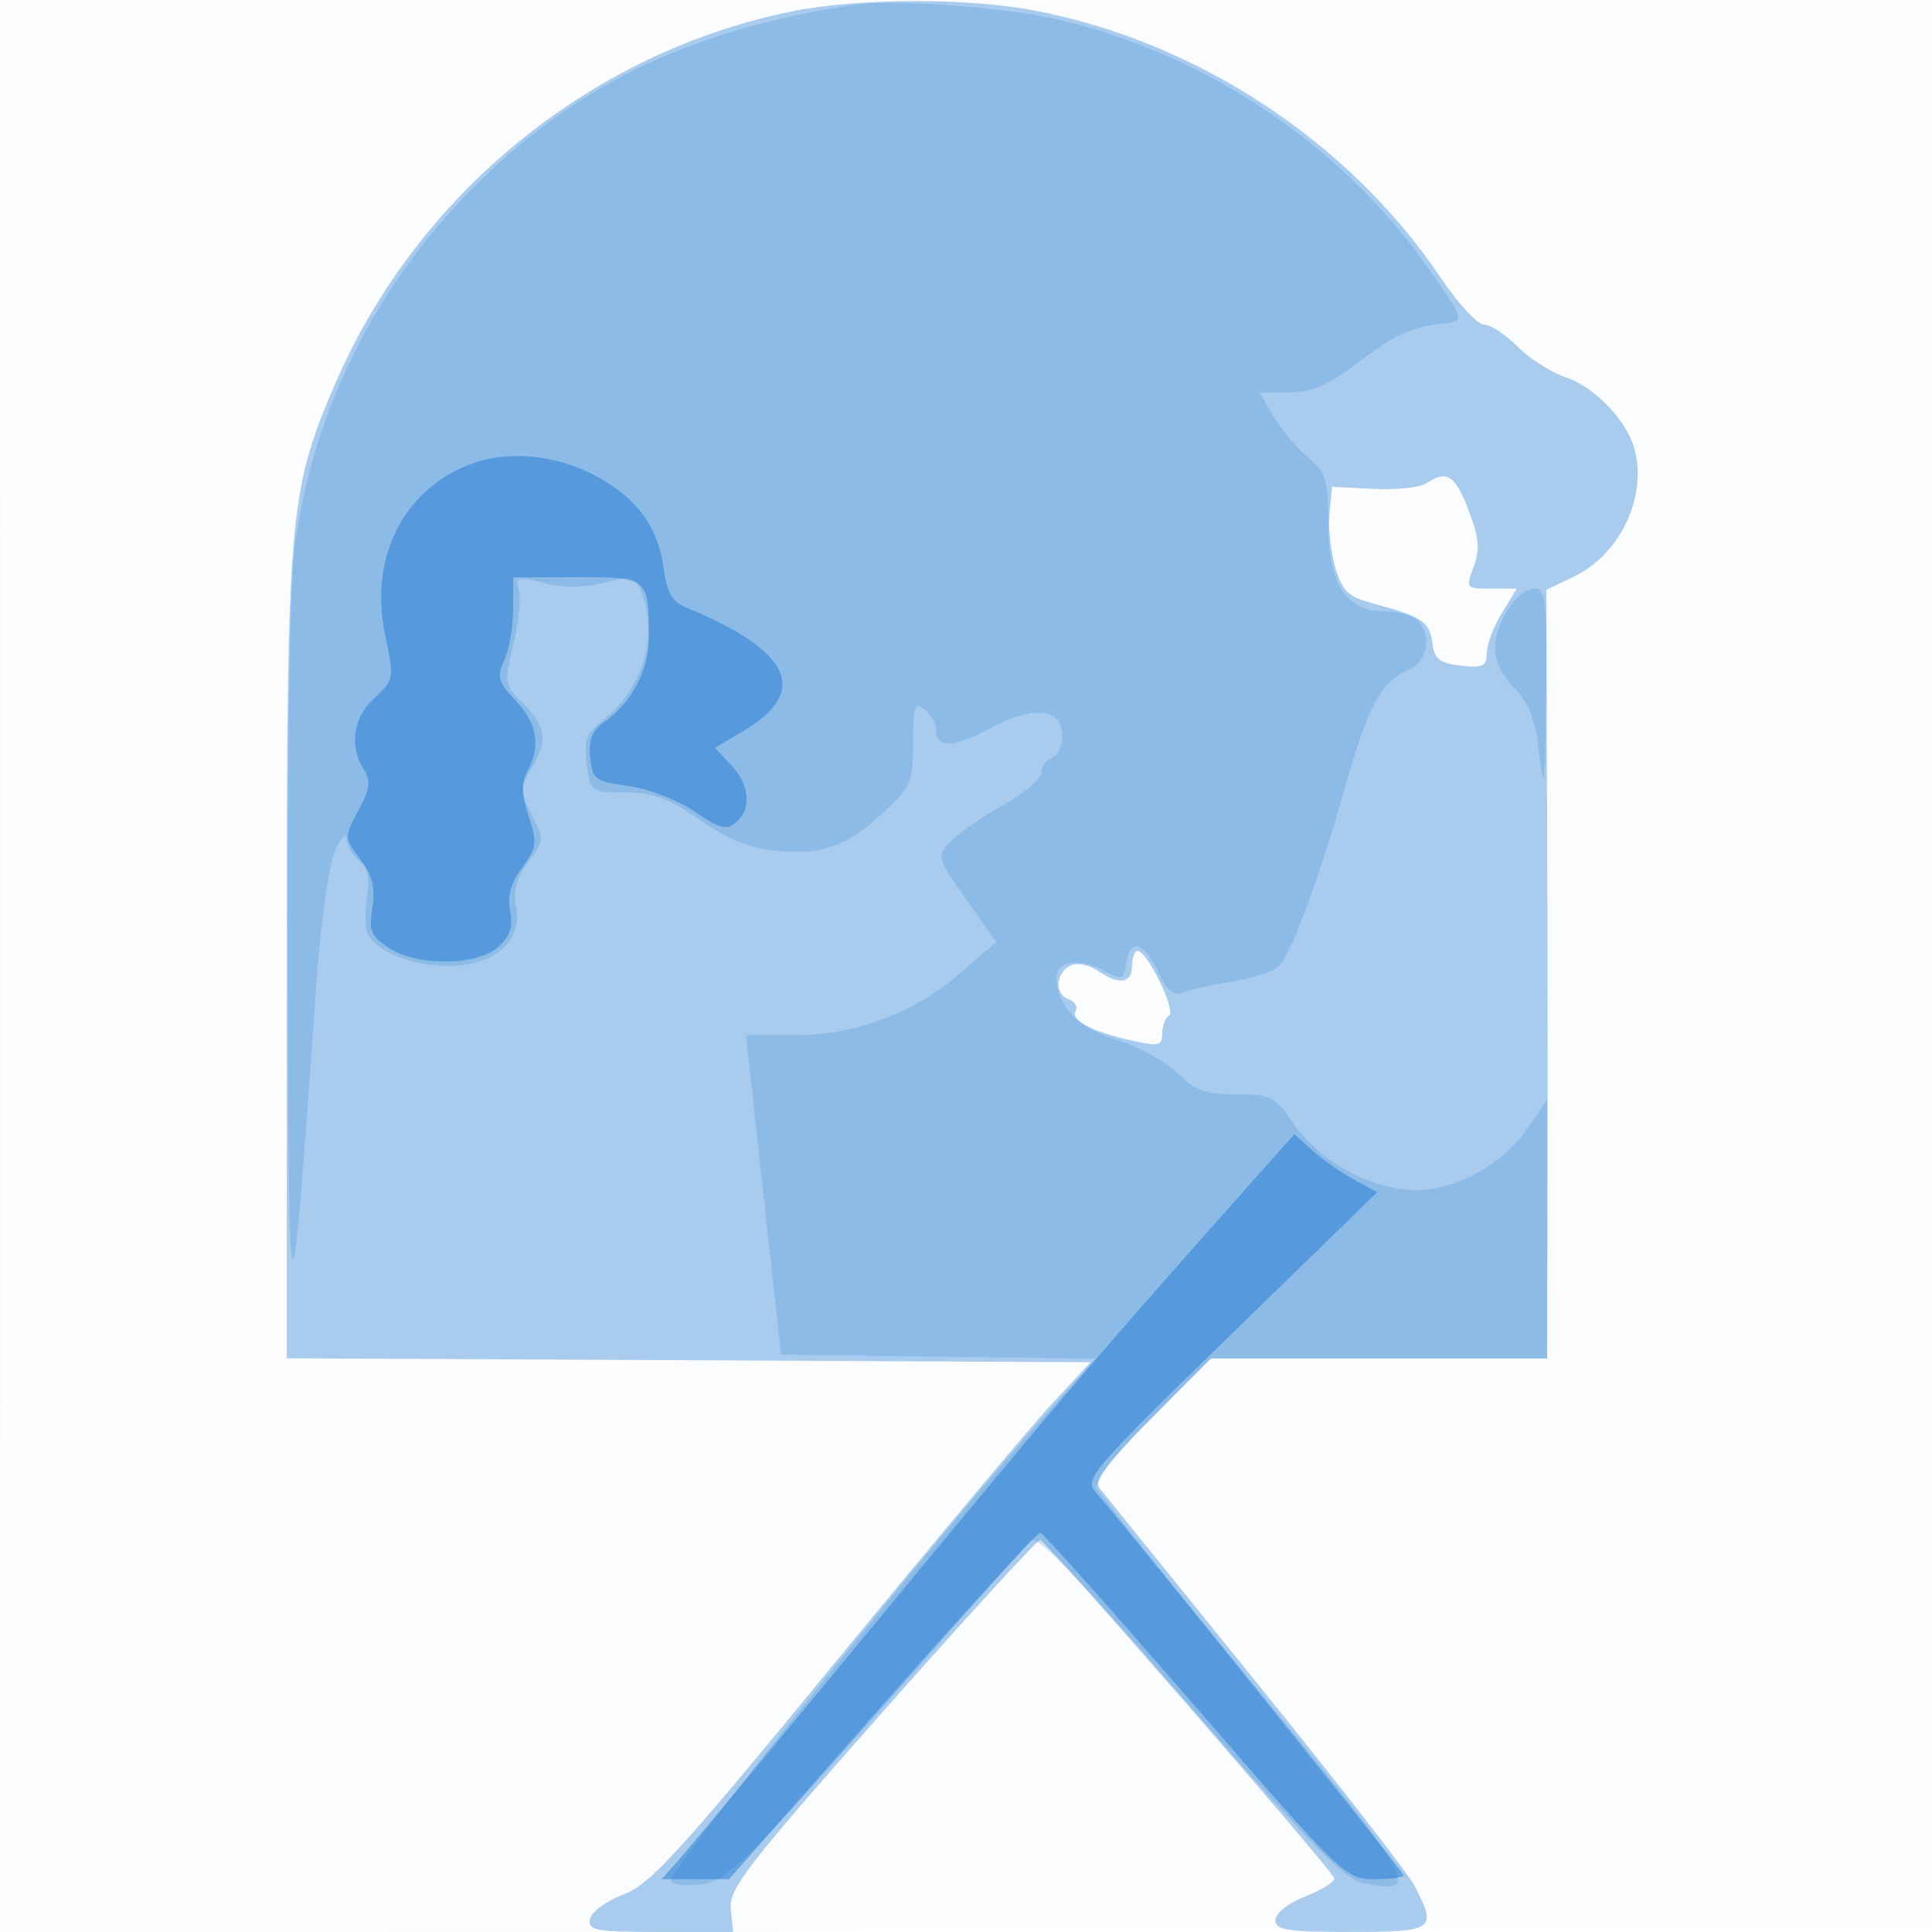
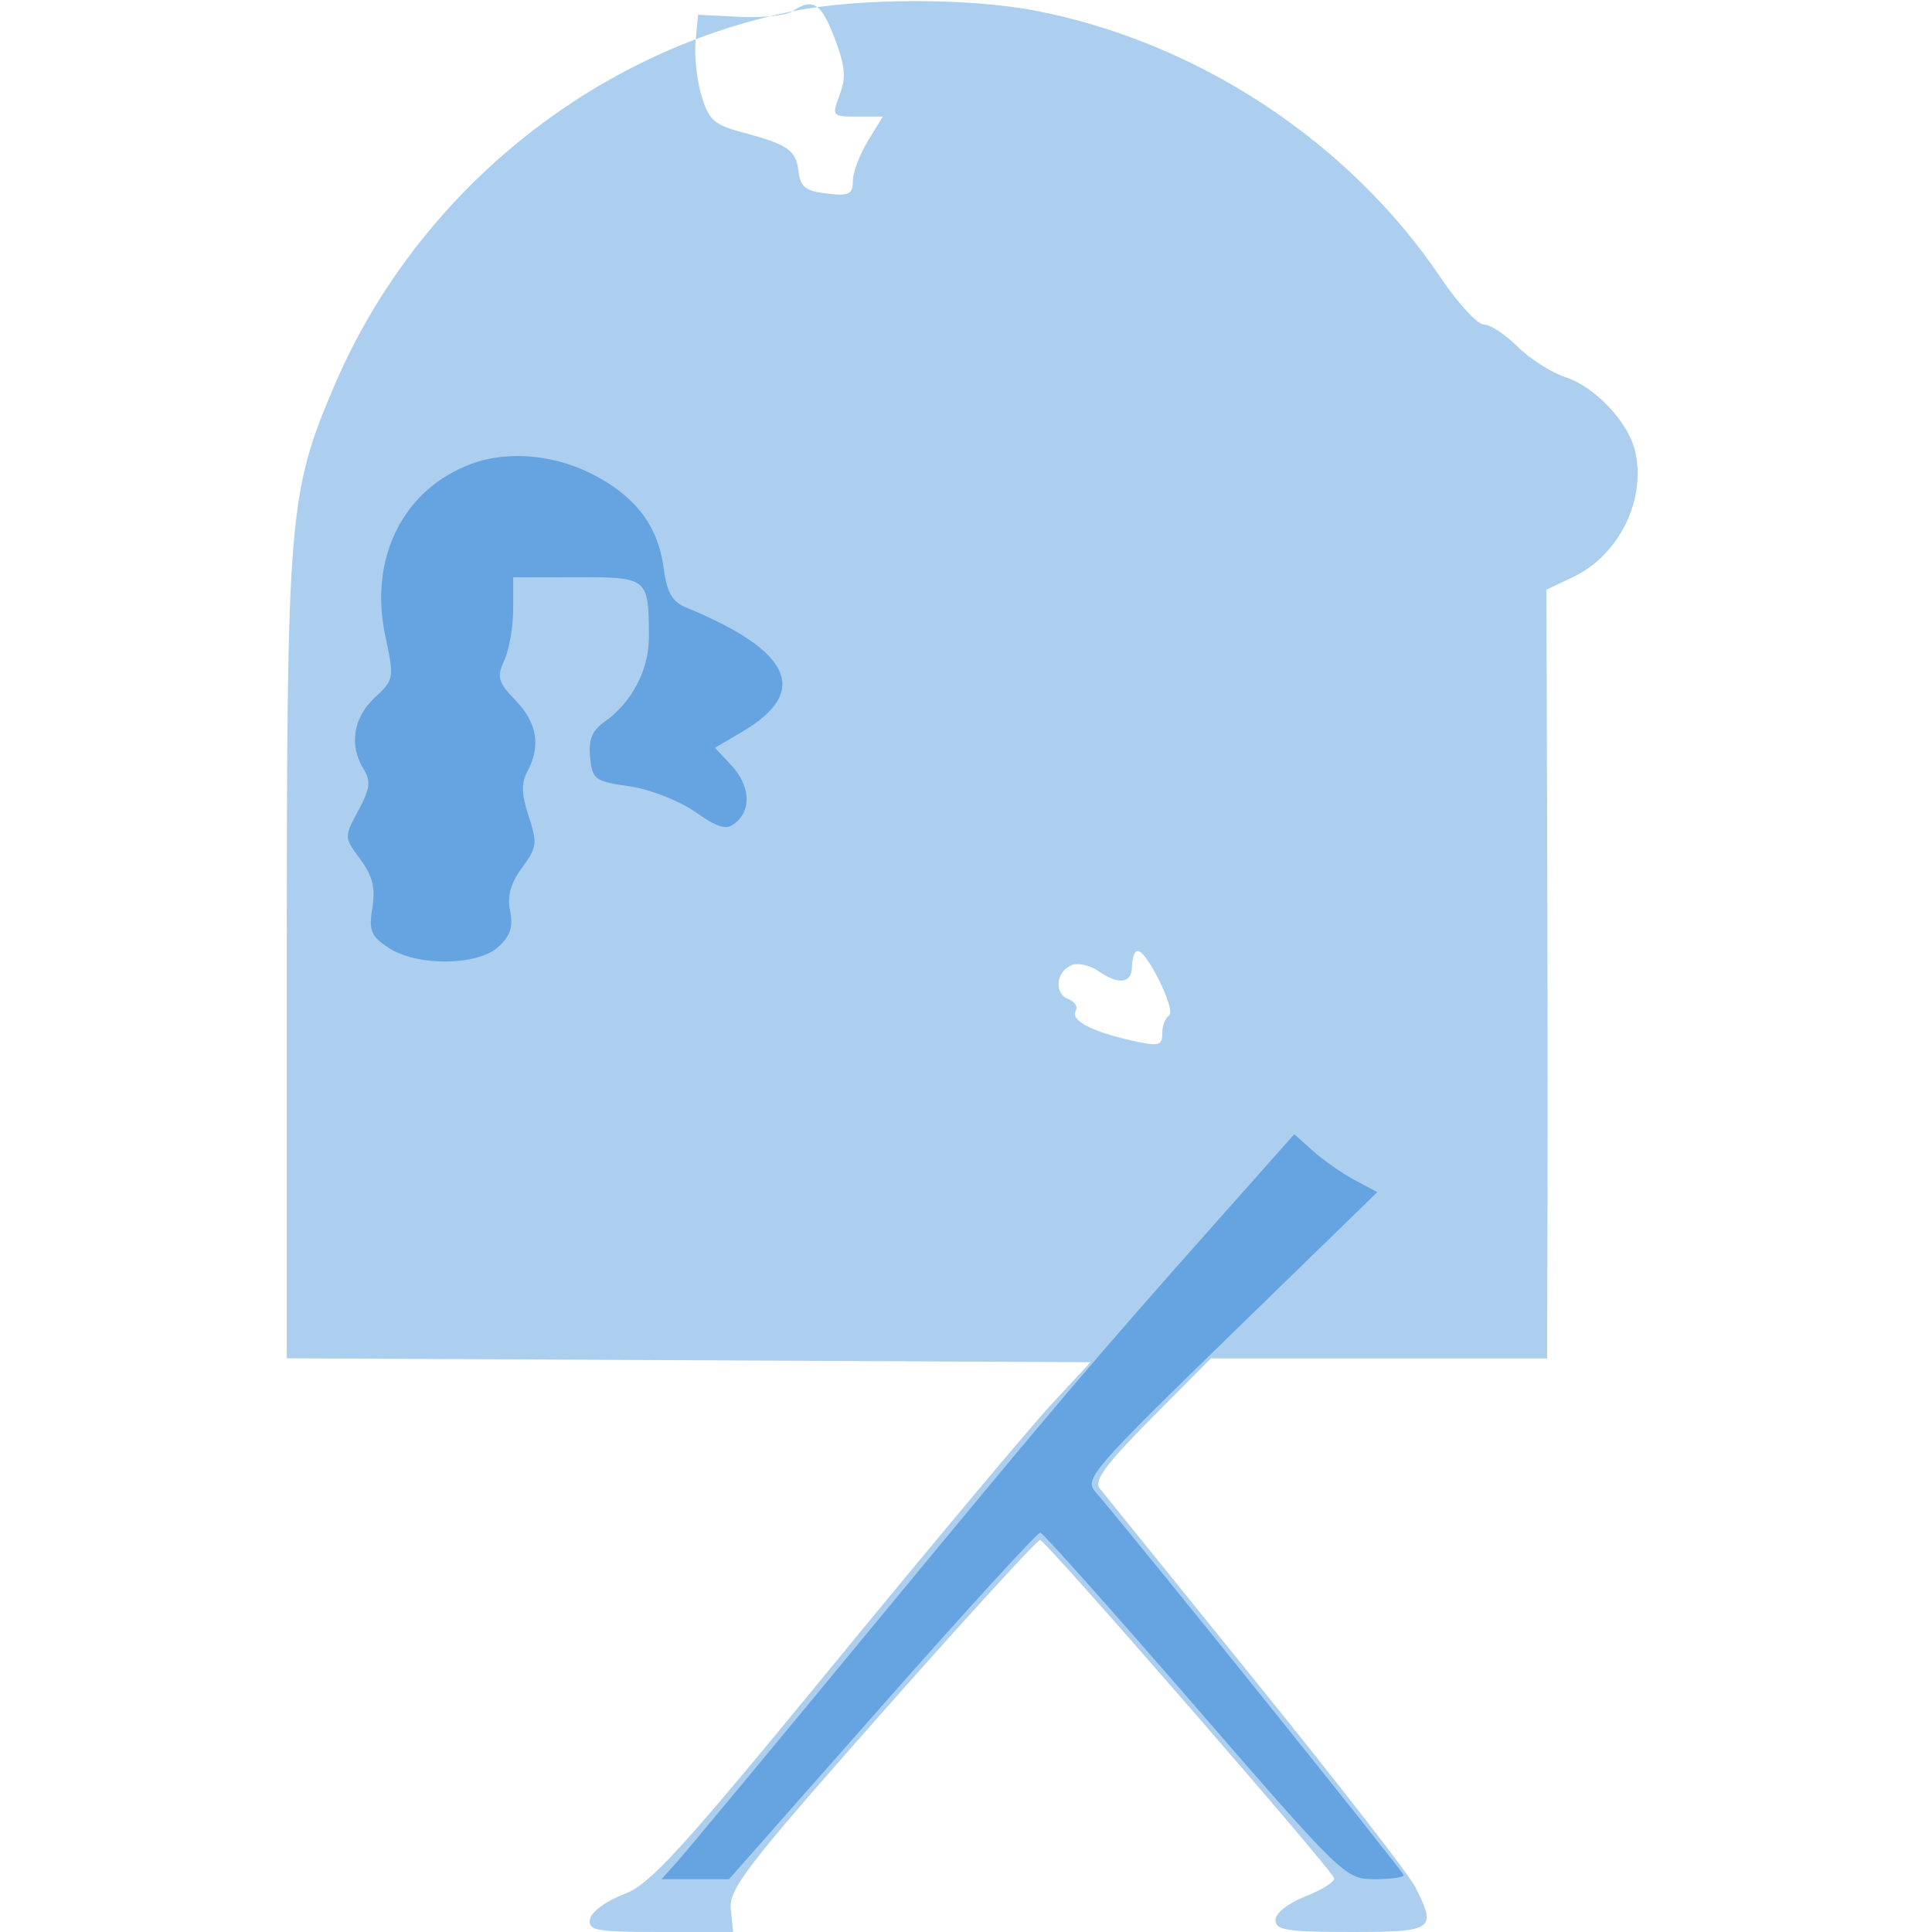
<svg xmlns="http://www.w3.org/2000/svg" width="256" height="256">
-   <path fill="#1976D2" fill-opacity=".016" fill-rule="evenodd" d="M0 128.004v128.004l128.25-.254 128.25-.254.254-127.75L257.008 0H0v128.004m.485.496c0 70.4.119 99.053.265 63.672.146-35.38.146-92.98 0-128C.604 29.153.485 58.1.485 128.5" />
-   <path fill="#1976D2" fill-opacity=".358" fill-rule="evenodd" d="M105 1.496C78.308 6.868 55.17 25.752 44.351 50.995 38.253 65.223 38 68.254 38 126.949v53.033l53.25.259 53.25.259-5.109 5.5c-2.81 3.025-15.816 18.55-28.901 34.5-20.47 24.952-24.363 29.213-27.882 30.525-2.259.842-4.239 2.298-4.422 3.25-.296 1.537.719 1.725 9.316 1.725h9.649l-.316-3.011c-.28-2.666 2.015-5.649 20.002-26 11.175-12.644 20.62-22.964 20.99-22.933.744.062 38.506 43.494 38.952 44.801.153.449-1.534 1.529-3.75 2.399-2.338.919-4.029 2.246-4.029 3.164 0 1.335 1.552 1.58 10 1.58 11.032 0 11.448-.299 8.458-6.082-.848-1.64-10.36-13.88-21.136-27.2-10.777-13.32-20.06-24.806-20.628-25.525-.779-.985.912-3.264 6.863-9.25l7.896-7.943H205l.053-20.25c.029-11.137.007-34.056-.05-50.929l-.103-30.68 3.57-1.694c6.124-2.906 9.761-10.408 8.152-16.816-.951-3.791-5.298-8.369-9.156-9.642-1.907-.63-4.783-2.46-6.39-4.067-1.607-1.607-3.615-2.922-4.462-2.922-.847 0-3.433-2.812-5.748-6.25-12.109-17.982-32.219-31.216-53.704-35.341C128.22-.308 113.77-.269 105 1.496m84 62.548c-.825.557-3.975.888-7 .735l-5.5-.279-.333 3.5c-.183 1.925.169 5.174.781 7.219.962 3.212 1.689 3.873 5.333 4.843 6.143 1.636 7.185 2.354 7.526 5.186.25 2.08.937 2.62 3.75 2.948 2.934.343 3.444.099 3.447-1.647.002-1.127.895-3.512 1.985-5.299l1.982-3.25h-3.399c-3.332 0-3.377-.056-2.307-2.89.867-2.298.73-3.835-.67-7.5-1.787-4.679-2.899-5.387-5.595-3.566M150 128c0 2.327-1.731 2.57-4.527.636-1.085-.75-2.648-1.088-3.473-.75-2.077.85-2.371 3.758-.454 4.493.869.334 1.315 1.037.989 1.564-.755 1.222 2.08 2.736 7.335 3.917 3.676.825 4.13.726 4.13-.907 0-1.009.411-2.089.914-2.4.971-.6-2.893-8.531-4.164-8.545-.412-.004-.75.892-.75 1.992" />
-   <path fill="#1976D2" fill-opacity=".193" fill-rule="evenodd" d="M113.5.61C91.073 3.886 75.159 11.731 61.261 26.362 49.11 39.154 41.405 55.108 39.064 72.322c-.644 4.735-1.015 26.64-.941 55.5.134 51.568.358 51.75 3.757 3.042.589-8.437 1.643-16.061 2.489-18 .807-1.85 1.505-2.632 1.549-1.736.045.895.801 2.224 1.68 2.953 1.126.935 1.437 2.317 1.053 4.68-.299 1.845-.289 4.02.024 4.834.916 2.387 5.873 4.405 10.821 4.405 5.999 0 9.786-3.341 8.886-7.84-.429-2.144.013-3.775 1.606-5.93 2.126-2.875 2.142-3.079.49-6.272-1.578-3.052-1.585-3.507-.092-6.034 2.24-3.792 2.029-5.6-1.006-8.635-2.548-2.548-2.585-2.764-1.361-7.869.693-2.886 1.03-6.124.75-7.195-.47-1.797-.212-1.871 3.361-.964 2.579.655 5.224.639 7.929-.048 3.829-.972 4.113-.89 5 1.443 2.132 5.606.135 12.431-4.805 16.427-2.585 2.091-2.924 2.923-2.512 6.167.474 3.725.508 3.75 5.109 3.75 3.701 0 5.704.739 9.966 3.674 4.037 2.78 6.615 3.78 10.595 4.11 5.914.491 9.141-.81 14.338-5.778 2.906-2.779 3.25-3.697 3.25-8.679 0-4.839.197-5.408 1.5-4.327.825.685 1.5 1.838 1.5 2.563 0 2.61 2.257 2.615 7.031.016 5.808-3.161 9.719-2.783 9.719.939 0 1.3-.619 2.601-1.375 2.892-.756.29-1.375 1.173-1.375 1.963s-2.363 2.774-5.25 4.409c-2.887 1.636-6.023 3.836-6.969 4.89-1.642 1.831-1.541 2.166 2.265 7.532l3.984 5.615-4.765 4.097c-6.271 5.391-14.008 8.282-22.087 8.255l-6.321-.022.695 6.496a8496.88 8496.88 0 0 0 2.322 21.176L103.5 179.5l20.822.271 20.821.27-6.429 7.23c-15.797 17.763-50.642 61.201-49.784 62.059.506.506 2.514.622 4.461.256 3.061-.574 6.139-3.605 22.721-22.375 10.549-11.941 19.703-22.283 20.341-22.983.912-.998 5.45 3.665 21.104 21.686 16.158 18.6 20.544 23.082 23.111 23.617 7.881 1.643 6.981.006-14.301-26.031-11.24-13.75-20.708-25.602-21.041-26.337-.373-.821 2.426-4.387 7.26-9.25l7.867-7.913H205v-34.296l-2.274 3.374c-3.078 4.568-7.966 7.686-13.305 8.486-5.996.899-14.024-2.94-17.928-8.575-2.593-3.741-3.072-3.989-7.706-3.989-4.065 0-5.432-.491-7.71-2.769-1.522-1.523-5.2-3.541-8.173-4.485-5.204-1.653-7.904-4.501-7.904-8.338 0-2.018 2.978-2.471 5.995-.911 2.717 1.405 2.885 1.37 3.187-.678.51-3.467 2.294-3.141 4.153.758 1.306 2.739 2.141 3.45 3.444 2.936.947-.374 3.84-1.022 6.431-1.44 2.59-.419 5.345-1.289 6.122-1.933 1.623-1.347 5.445-11.646 9.107-24.541 2.853-10.041 4.581-13.195 8.114-14.805 2.644-1.205 3.279-4.562 1.247-6.594-.66-.66-2.652-1.2-4.427-1.2-5.028 0-7.373-3.721-7.373-11.699 0-5.782-.277-6.665-2.75-8.763-1.512-1.284-3.563-3.73-4.557-5.436L166.887 52h3.876c2.968 0 5.144-.946 9.29-4.04 5.226-3.899 6.768-4.577 11.772-5.18 2.23-.269 2.122-.567-2.649-7.348-11.47-16.303-29.621-28.427-49.248-32.897C132.919.939 118.458-.114 113.5.61m86.216 80.294c-2.41 4.079-2.14 7.044.932 10.251 2.039 2.127 2.814 4.214 3.364 9.055.572 5.041.742 3.462.851-7.96.126-13.061-.012-14.25-1.647-14.25-.982 0-2.557 1.307-3.5 2.904" />
+   <path fill="#1976D2" fill-opacity=".358" fill-rule="evenodd" d="M105 1.496C78.308 6.868 55.17 25.752 44.351 50.995 38.253 65.223 38 68.254 38 126.949v53.033l53.25.259 53.25.259-5.109 5.5c-2.81 3.025-15.816 18.55-28.901 34.5-20.47 24.952-24.363 29.213-27.882 30.525-2.259.842-4.239 2.298-4.422 3.25-.296 1.537.719 1.725 9.316 1.725h9.649l-.316-3.011c-.28-2.666 2.015-5.649 20.002-26 11.175-12.644 20.62-22.964 20.99-22.933.744.062 38.506 43.494 38.952 44.801.153.449-1.534 1.529-3.75 2.399-2.338.919-4.029 2.246-4.029 3.164 0 1.335 1.552 1.58 10 1.58 11.032 0 11.448-.299 8.458-6.082-.848-1.64-10.36-13.88-21.136-27.2-10.777-13.32-20.06-24.806-20.628-25.525-.779-.985.912-3.264 6.863-9.25l7.896-7.943H205l.053-20.25c.029-11.137.007-34.056-.05-50.929l-.103-30.68 3.57-1.694c6.124-2.906 9.761-10.408 8.152-16.816-.951-3.791-5.298-8.369-9.156-9.642-1.907-.63-4.783-2.46-6.39-4.067-1.607-1.607-3.615-2.922-4.462-2.922-.847 0-3.433-2.812-5.748-6.25-12.109-17.982-32.219-31.216-53.704-35.341C128.22-.308 113.77-.269 105 1.496c-.825.557-3.975.888-7 .735l-5.5-.279-.333 3.5c-.183 1.925.169 5.174.781 7.219.962 3.212 1.689 3.873 5.333 4.843 6.143 1.636 7.185 2.354 7.526 5.186.25 2.08.937 2.62 3.75 2.948 2.934.343 3.444.099 3.447-1.647.002-1.127.895-3.512 1.985-5.299l1.982-3.25h-3.399c-3.332 0-3.377-.056-2.307-2.89.867-2.298.73-3.835-.67-7.5-1.787-4.679-2.899-5.387-5.595-3.566M150 128c0 2.327-1.731 2.57-4.527.636-1.085-.75-2.648-1.088-3.473-.75-2.077.85-2.371 3.758-.454 4.493.869.334 1.315 1.037.989 1.564-.755 1.222 2.08 2.736 7.335 3.917 3.676.825 4.13.726 4.13-.907 0-1.009.411-2.089.914-2.4.971-.6-2.893-8.531-4.164-8.545-.412-.004-.75.892-.75 1.992" />
  <path fill="#1976D2" fill-opacity=".469" fill-rule="evenodd" d="M62.5 61.449c-9.041 3.317-13.642 12.458-11.455 22.762 1.209 5.699 1.184 5.847-1.407 8.249-2.843 2.634-3.406 6.337-1.442 9.482.971 1.555.837 2.581-.711 5.456-1.897 3.522-1.895 3.556.258 6.468 1.634 2.21 2.025 3.787 1.596 6.433-.491 3.028-.197 3.748 2.164 5.295 3.778 2.476 11.735 2.405 14.535-.129 1.571-1.421 1.974-2.653 1.555-4.751-.398-1.989.075-3.698 1.589-5.746 1.963-2.655 2.041-3.262.874-6.797-.958-2.904-1.001-4.406-.168-5.961 1.799-3.361 1.293-6.412-1.557-9.386-2.352-2.456-2.53-3.091-1.5-5.352.643-1.411 1.169-4.457 1.17-6.769V76.5l8.445-.014c9.446-.017 9.52.046 9.534 8.014.007 4.274-2.295 8.631-5.892 11.151-1.628 1.14-2.121 2.359-1.894 4.688.286 2.943.621 3.192 5.153 3.835 2.694.382 6.575 1.886 8.741 3.387 3.205 2.221 4.161 2.477 5.403 1.446 2.134-1.771 1.871-4.992-.624-7.648l-2.132-2.27 3.658-2.159c8.964-5.288 6.519-10.669-7.466-16.43-1.87-.771-2.558-1.979-2.997-5.27-.708-5.308-3.415-9.064-8.634-11.981-5.299-2.961-11.745-3.652-16.796-1.8M161 162.112c-16.109 18.137-21.26 24.203-46.182 54.388-12.714 15.4-24.028 29.012-25.142 30.25L87.651 249H96.6l20.292-23c11.161-12.65 20.588-22.964 20.95-22.92.362.043 9.595 10.393 20.518 23 19.55 22.562 19.92 22.92 23.75 22.92 2.139 0 3.89-.235 3.89-.521 0-.439-36.057-45.27-40.858-50.801-1.486-1.711-.402-2.969 17.888-20.767l19.47-18.947-3-1.601c-1.65-.88-4.125-2.607-5.5-3.836l-2.5-2.236-10.5 11.821" />
</svg>